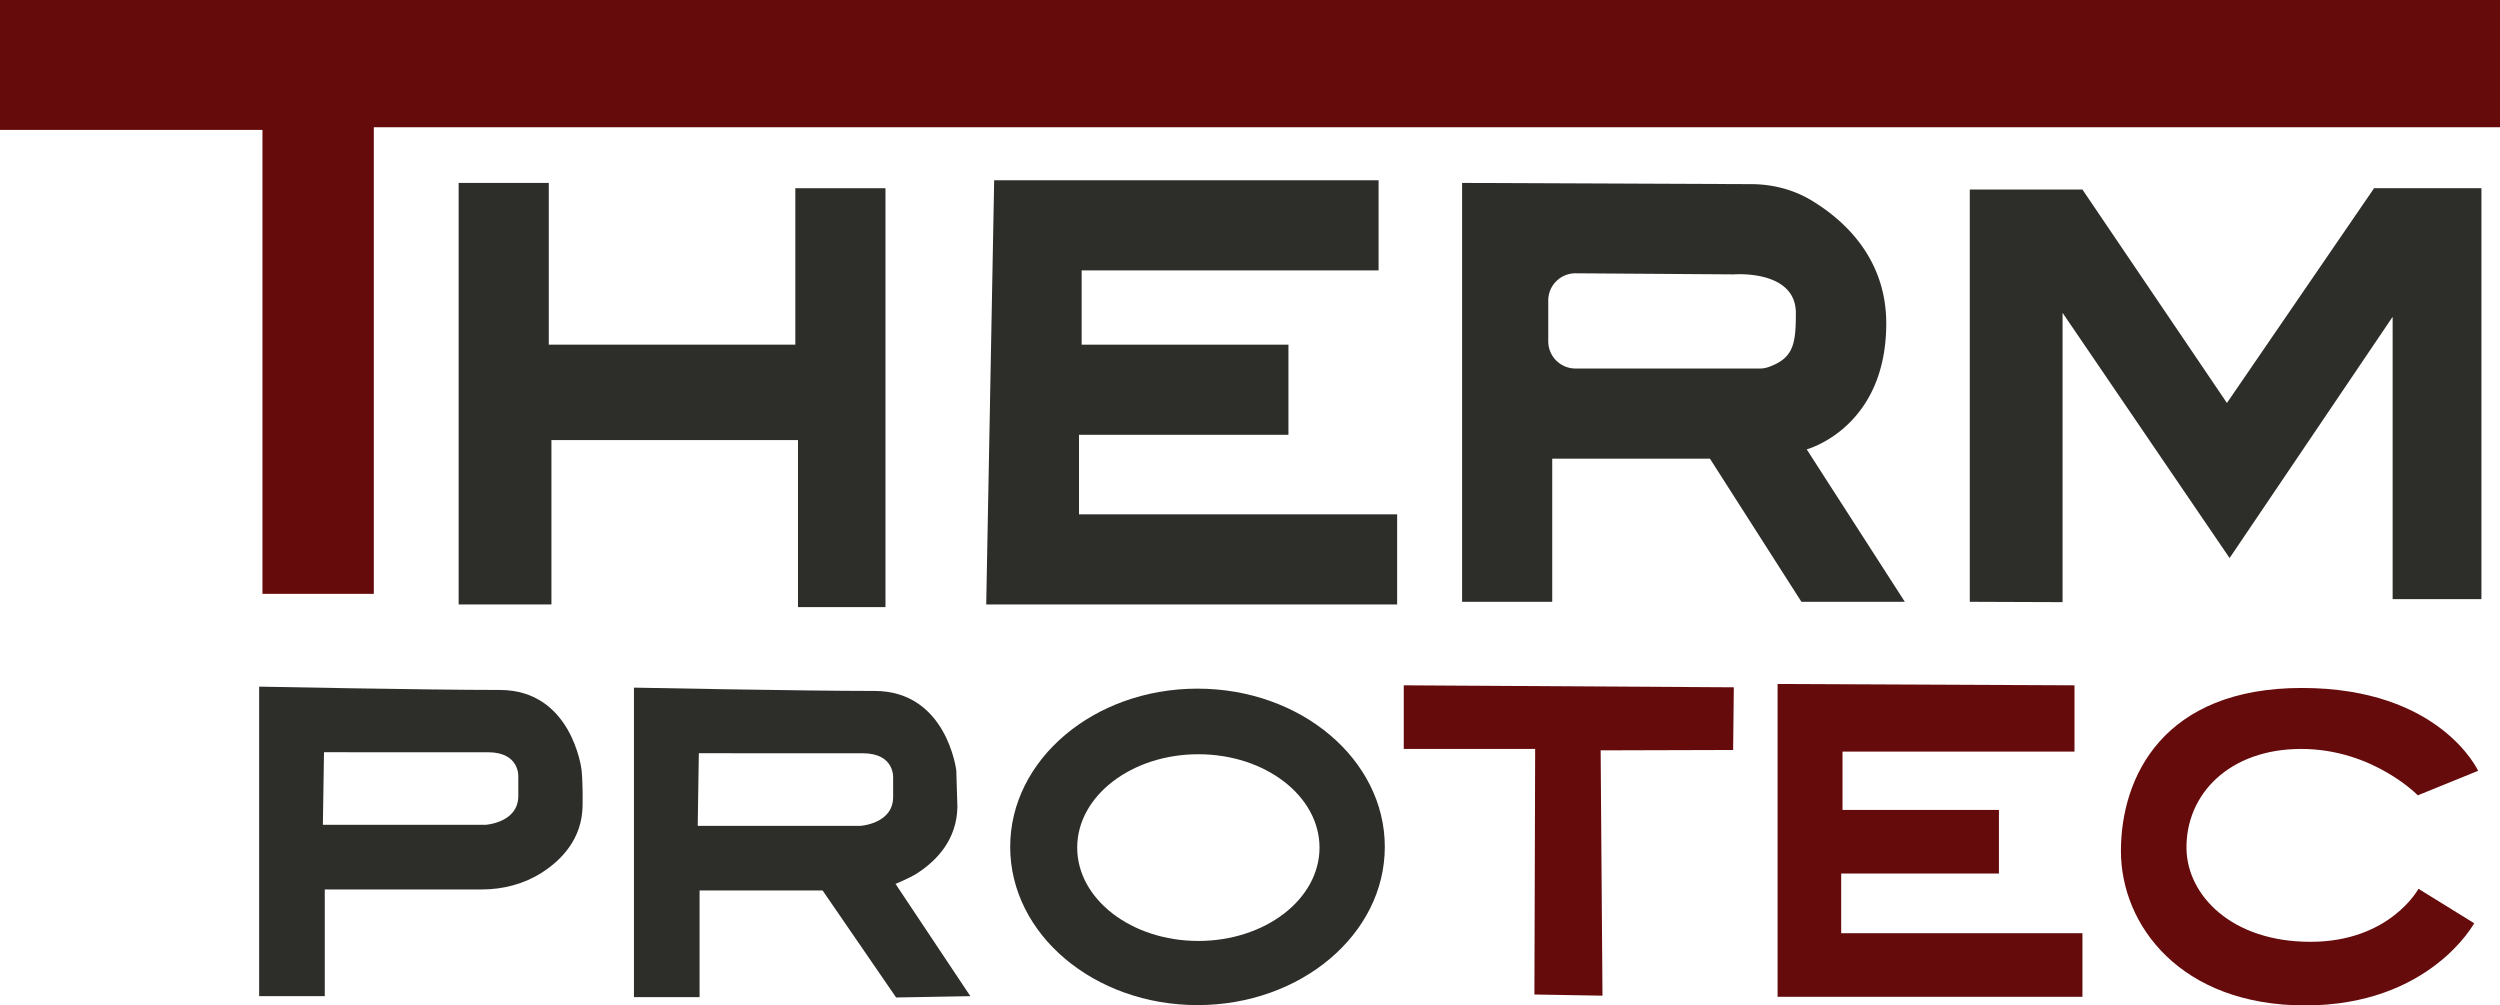
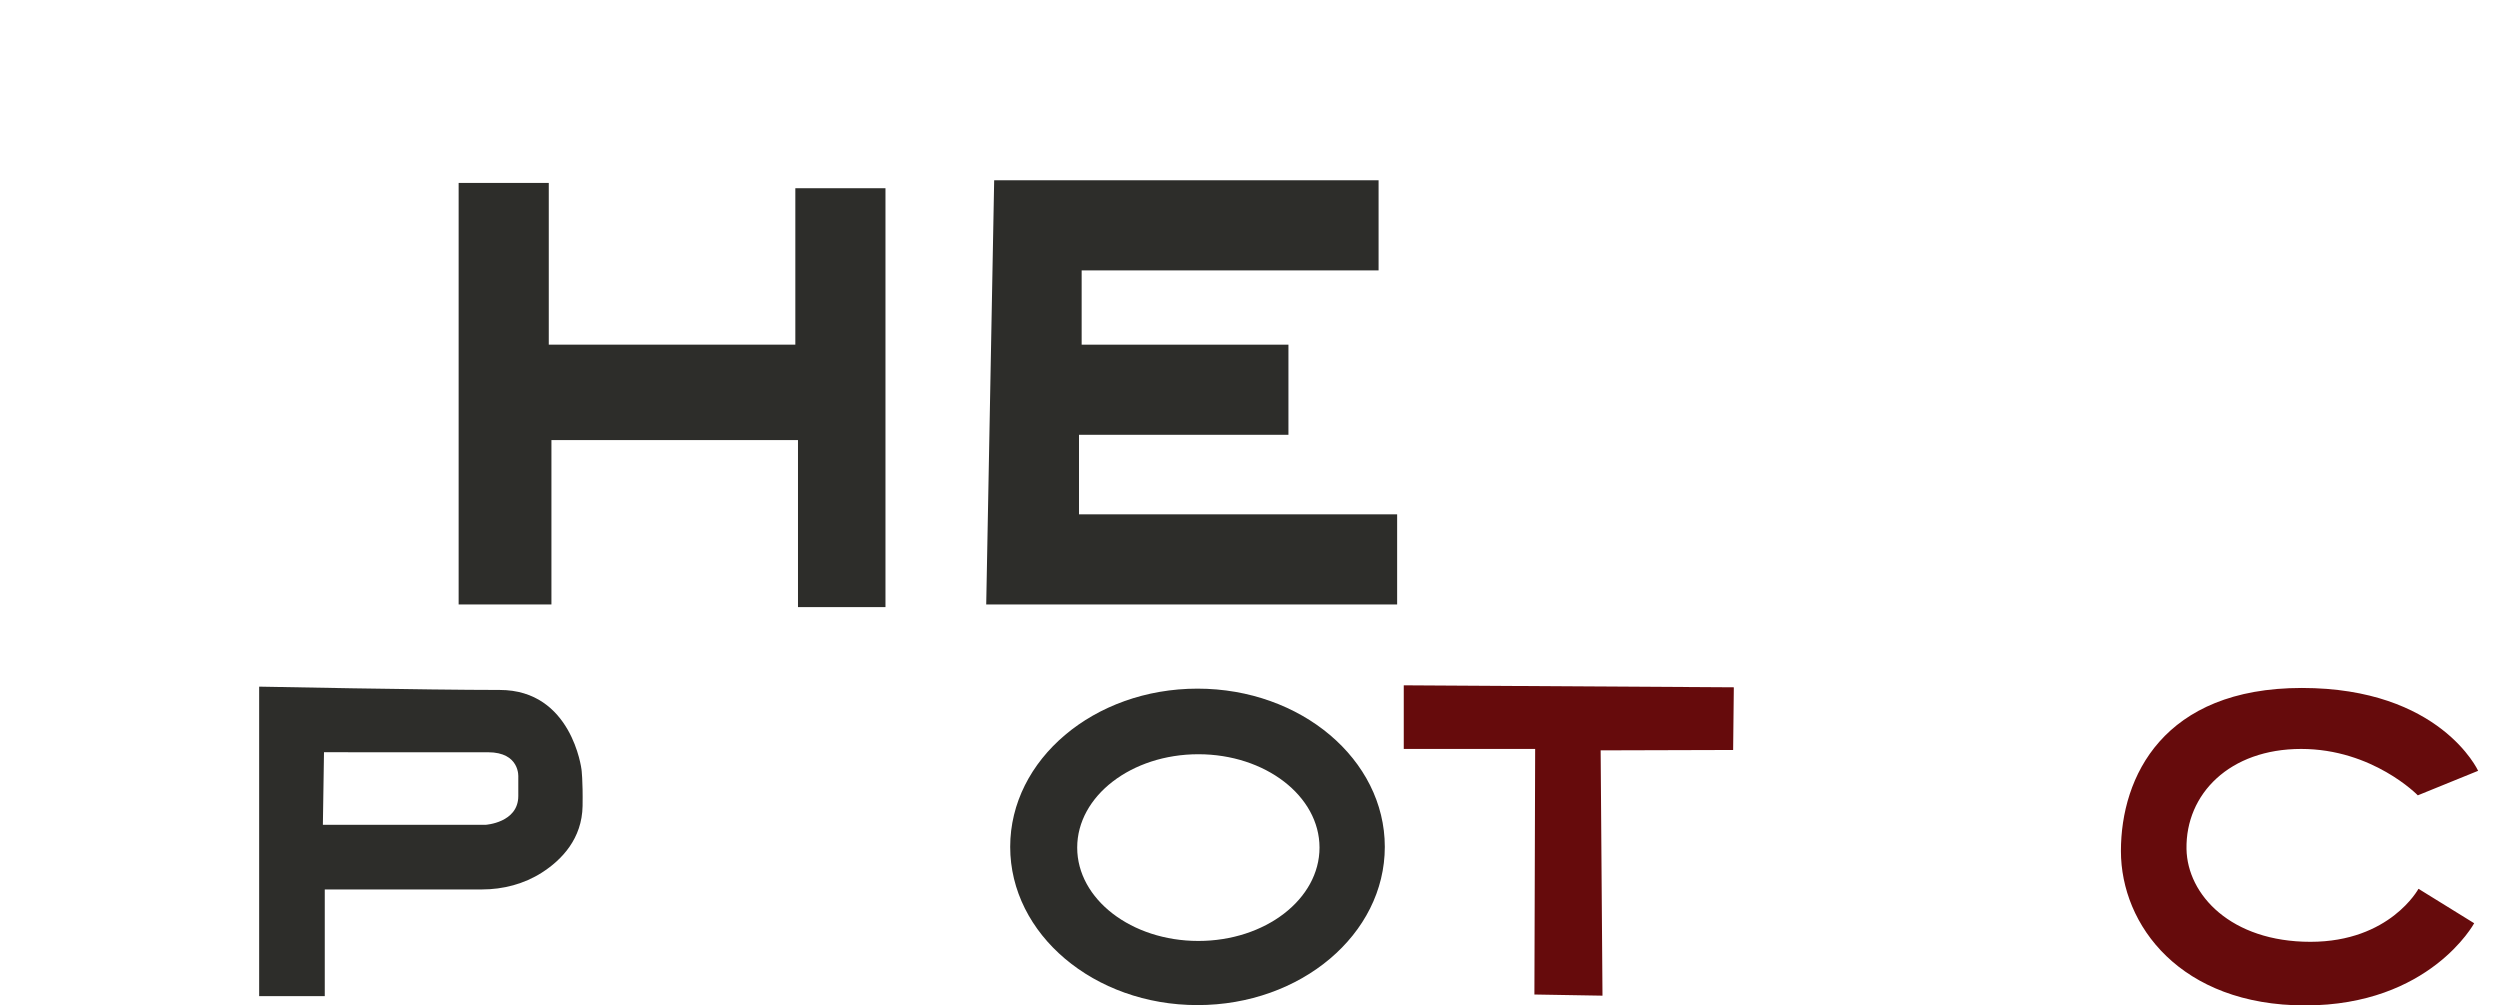
<svg xmlns="http://www.w3.org/2000/svg" id="Ebene_2" data-name="Ebene 2" viewBox="0 0 3388.75 1362.87">
  <defs>
    <style>.cls-1{fill:#660b0c;}.cls-2{fill:#2d2d2a;}</style>
  </defs>
  <title>thermprotec-logo</title>
-   <polygon class="cls-1" points="0 0 3388.75 0 3388.75 172.49 506.69 172.49 506.69 804.96 355.76 804.96 355.76 176.09 0 176.09 0 0" />
  <polygon class="cls-2" points="621.69 247.96 743.87 247.96 743.87 467.17 1078.08 467.17 1078.08 255.14 1200.26 255.14 1200.26 822.93 1081.67 822.93 1081.67 596.53 747.47 596.53 747.47 819.34 621.69 819.34 621.69 247.96" />
  <path class="cls-2" d="M1560.85,492.91h521.07V615.09H1679.43V715.71h280.3V837.9H1675.84V945.7h431.23v122.18h-557Z" transform="translate(-213.25 -248.55)" />
-   <path class="cls-2" d="M2587.47,498.15c28.89.12,57.34,7.51,82,22.5,43.15,26.19,100.59,77.69,100.59,166.31,0,141.95-107.81,170.7-107.81,170.7l133,206.63H2655.09l-124-194H2317.3v194H2195.11V496.5ZM2311.91,655.81V711.2a36.85,36.85,0,0,0,36.85,36.86h250.6c6.75,0,12.91-2.38,19-5.19,26.47-12.11,29.18-31.59,29.18-69.94,0-59.3-84.13-52.45-84.13-52.45L2349,619A36.86,36.86,0,0,0,2311.91,655.81Z" transform="translate(-213.25 -248.55)" />
-   <path class="cls-2" d="M2883.29,1064.29V505.49H3036l195.85,289.28,199.45-291.08h145.54v557H3456.46V678l-221,327-226.4-332.41v392.17Z" transform="translate(-213.25 -248.55)" />
  <path class="cls-2" d="M890.64,1183.78c97.93,0,110.83,107.75,110.83,107.75s2,14.55,1.47,49.47c-.71,44.28-28,72.94-55.15,90.34-24.15,15.44-52.52,22.85-81.19,22.85H653.47v144.65H564.53V1179.29S792.72,1183.78,890.64,1183.78ZM652.43,1268.2l-1.52,98.4H871.33s44.47-2.69,44.47-39.08v-25.6s2.69-33.69-41.1-33.69Z" transform="translate(-213.25 -248.55)" />
-   <path class="cls-2" d="M1511,1342.34c-.71,44.29-28,73-55.16,90.34-9.15,5.86-29,14.13-29,14.13,1,0,2.9,3.79,2.9,3.79l98.82,148.24-100.62,1.79-99.68-145.09H1161.51v144.64h-88.94V1180.63s228.19,4.5,326.12,4.5,110.83,107.75,110.83,107.75m-349-23.34L1159,1368h220.42s44.47-2.7,44.47-39.08v-25.61s2.7-33.69-41.1-33.69Z" transform="translate(-213.25 -248.55)" />
  <path class="cls-2" d="M2090.36,1396.47c0,118.46-113.67,214.49-253.9,214.49s-253.89-96-253.89-214.49S1696.24,1182,1836.46,1182,2090.36,1278,2090.36,1396.47Zm-252.73-125.55c-90.7,0-164.23,56.66-164.23,126.56S1746.93,1524,1837.63,1524s164.22-56.66,164.22-126.55S1928.32,1270.92,1837.63,1270.92Z" transform="translate(-213.25 -248.55)" />
  <polygon class="cls-1" points="2079.88 1348.06 2172.17 1349.63 2169.68 1017.11 2349.27 1016.6 2350.2 931.64 1902.8 928.94 1902.8 1015.19 2080.9 1015.19 2079.88 1348.06" />
-   <polygon class="cls-1" points="2409.5 927.14 2409.5 1351.19 2822.76 1351.19 2822.76 1264.94 2495.74 1264.94 2495.74 1184.09 2709.56 1184.09 2709.56 1097.84 2497.54 1097.84 2497.54 1018.78 2811.98 1018.78 2811.98 928.94 2409.5 927.14" />
  <path class="cls-1" d="M3572.36,1293.38l-81.76,33.24s-61.09-62.89-158.12-62.89-156.77,61.1-155.42,135.66c1.12,62,60.19,125.78,168,125.78s146.44-71.87,146.44-71.87L3567,1500s-60.19,111.4-229.09,111.4-249.75-108.7-249.75-209.32,57.5-221,245.26-221S3572.36,1293.38,3572.36,1293.38Z" transform="translate(-213.25 -248.55)" />
</svg>